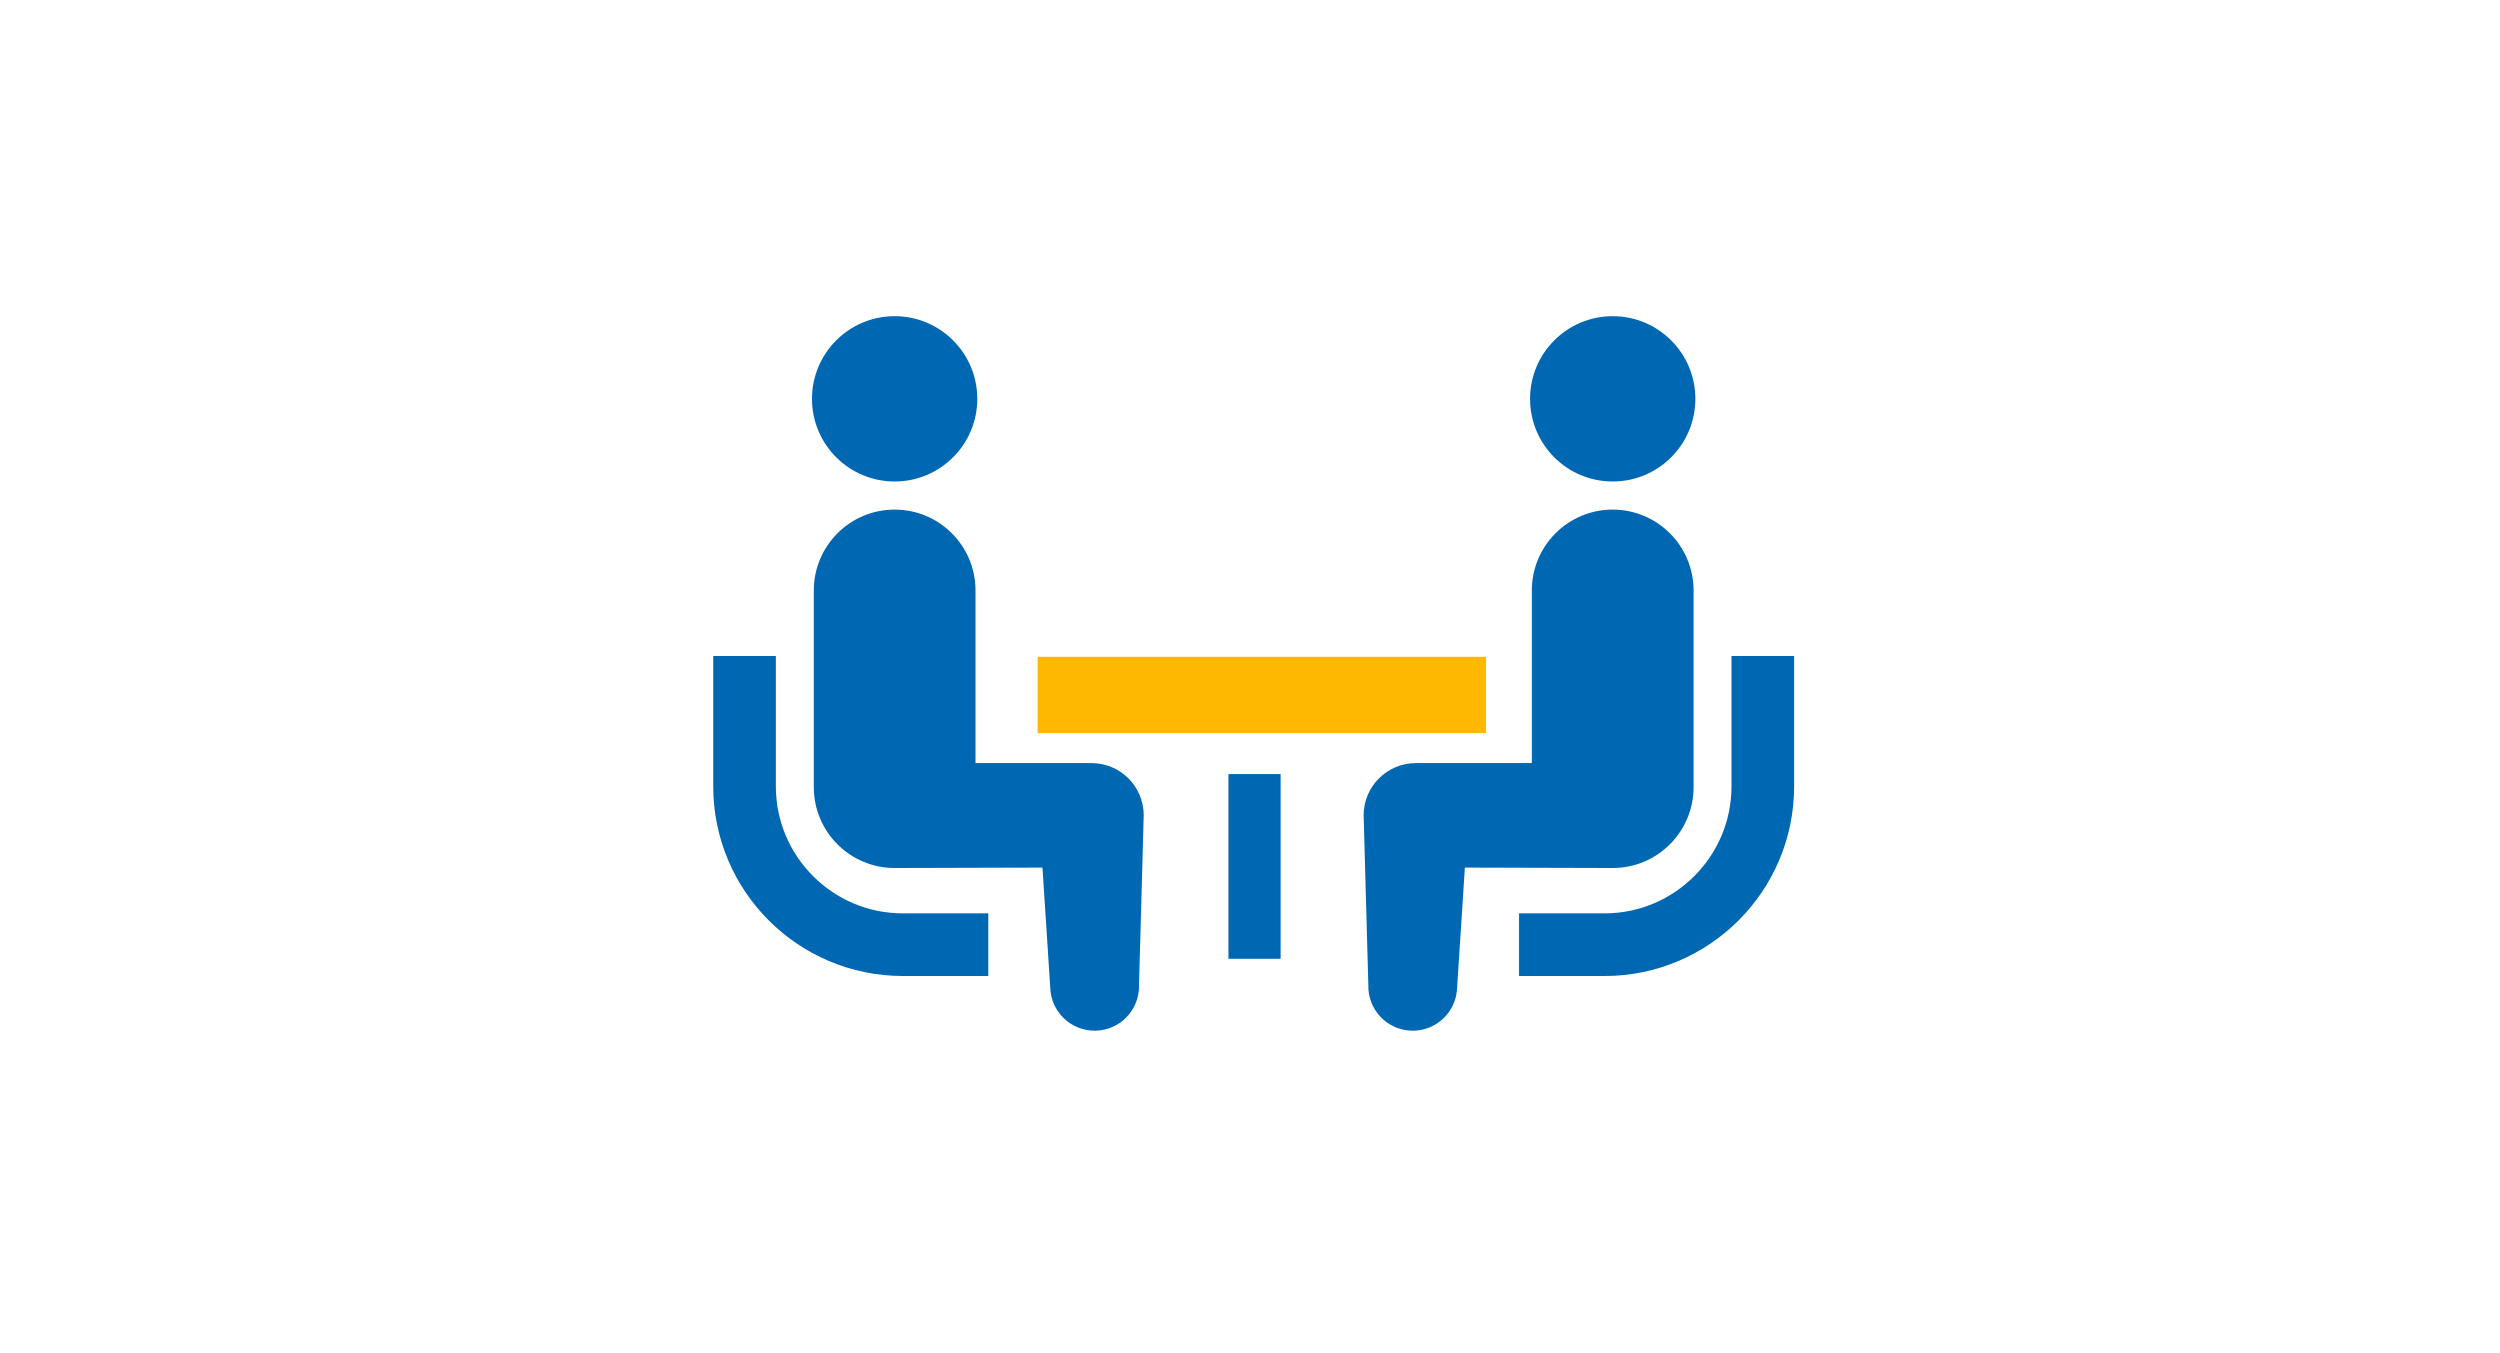
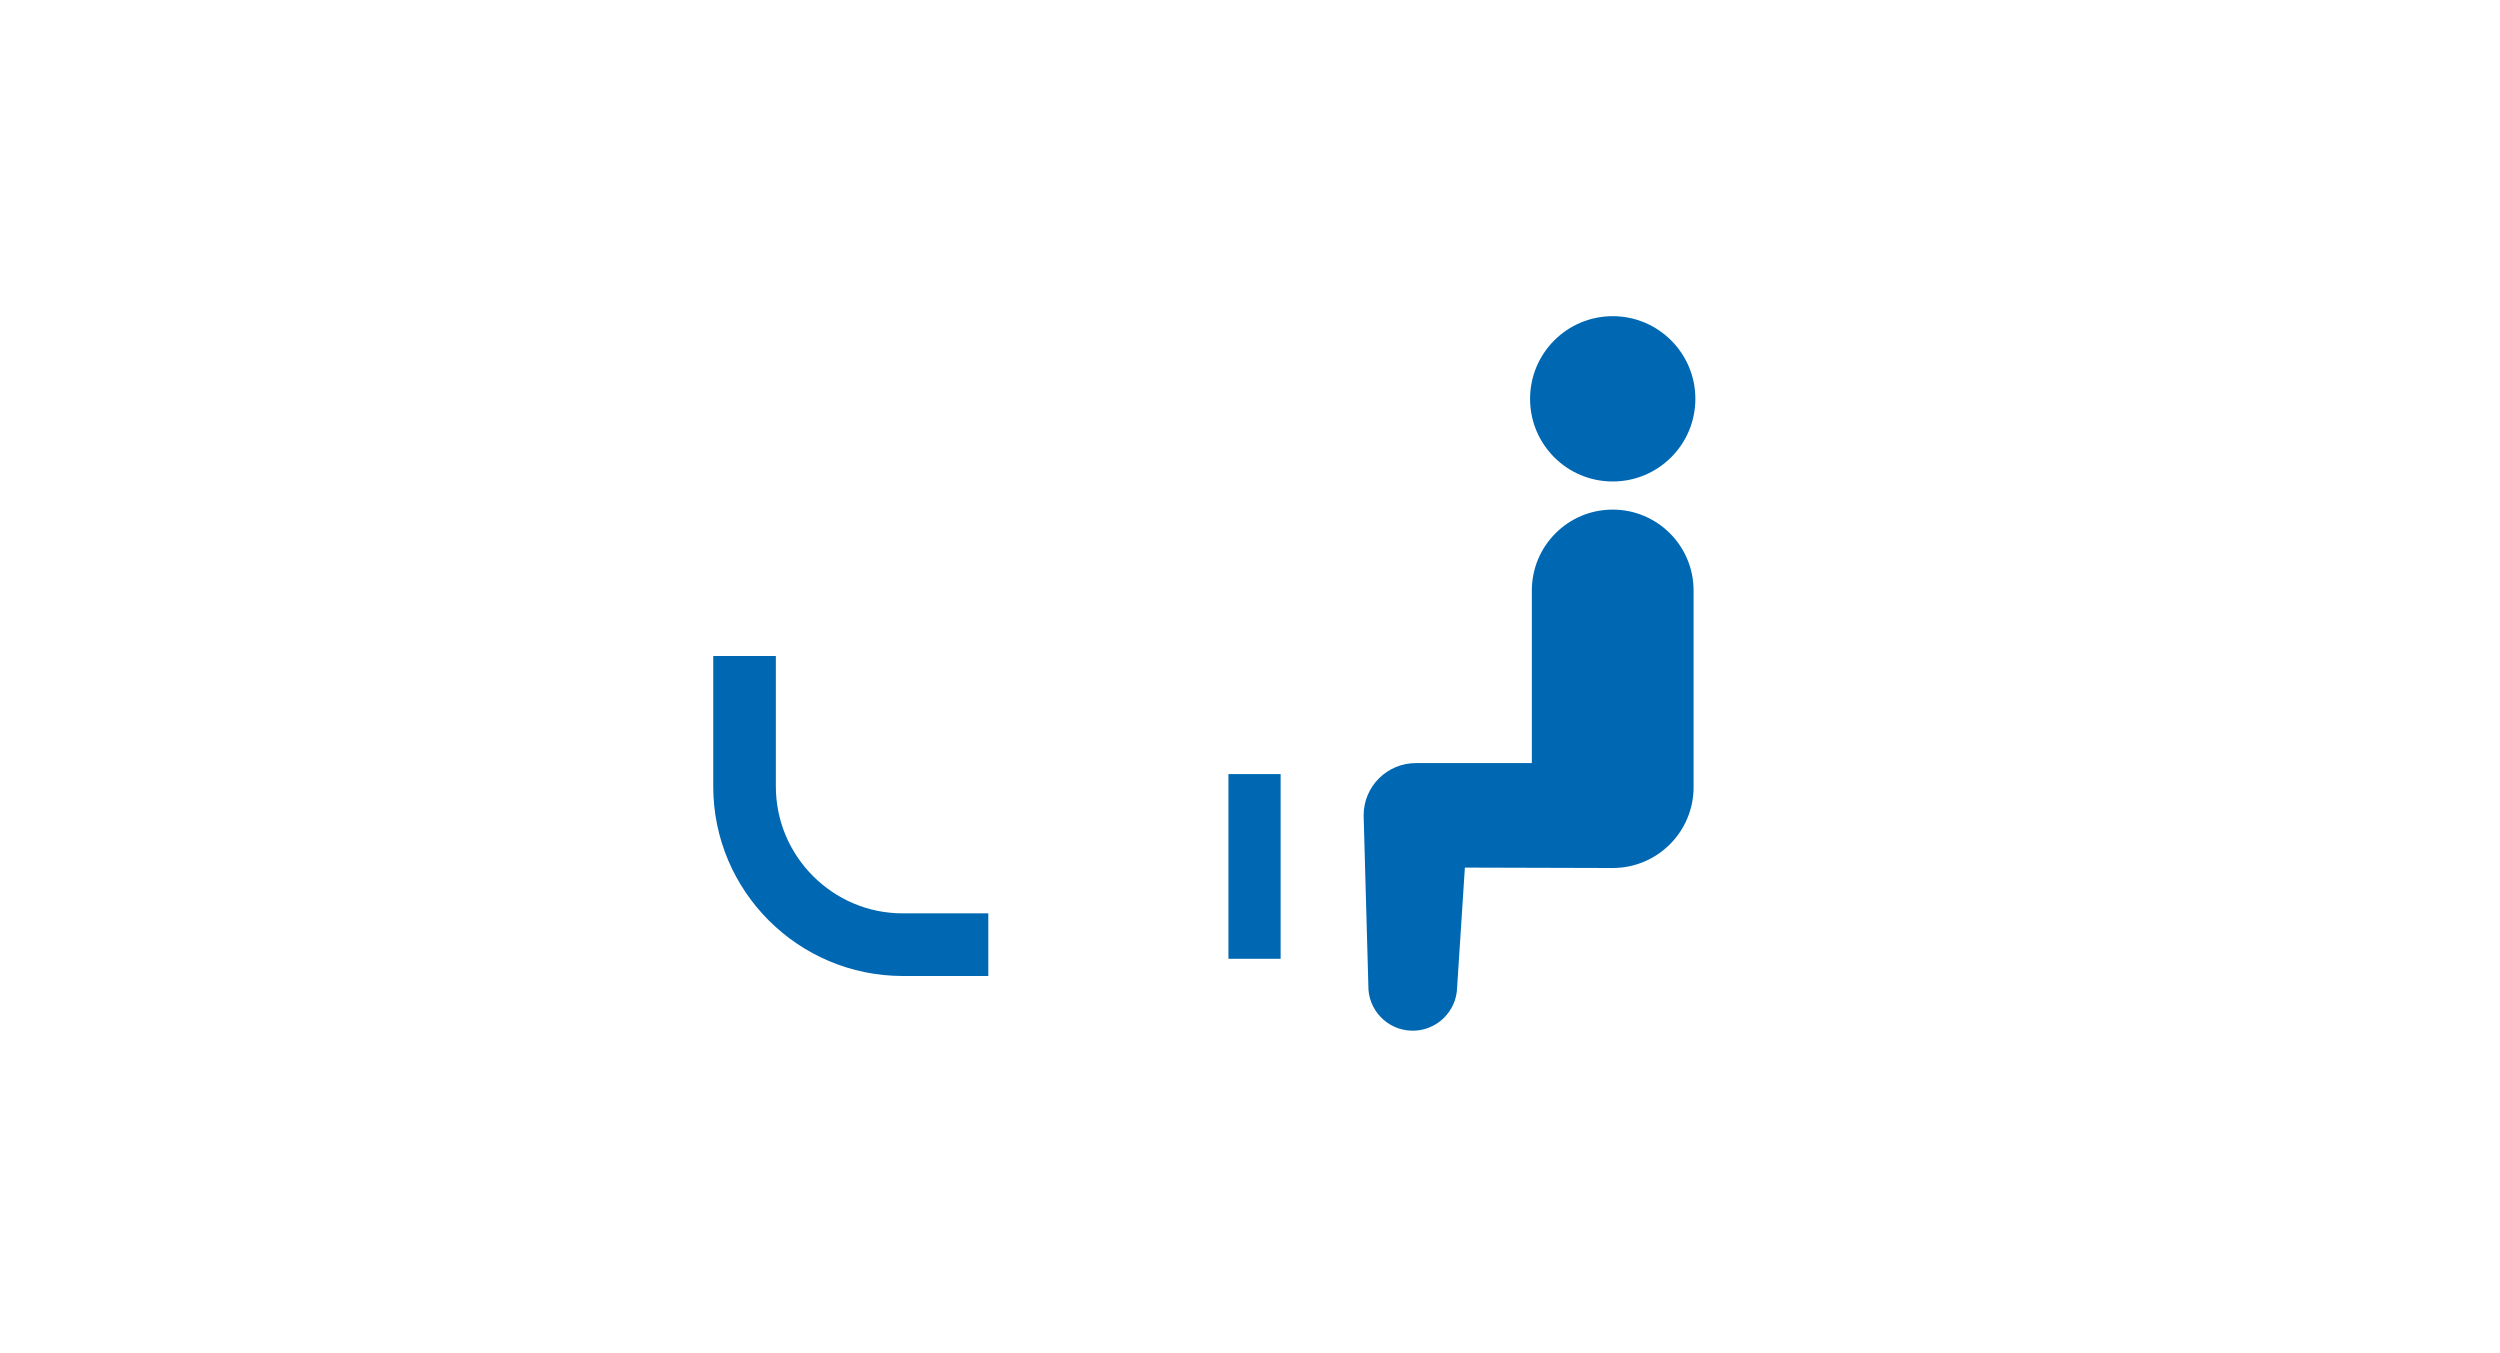
<svg xmlns="http://www.w3.org/2000/svg" width="340" height="184" viewBox="0 0 340 184" fill="none">
  <path d="M110.579 119.152C107.447 116.016 105.521 111.725 105.516 106.961V89.219H97V106.961C97.005 121.186 108.55 132.726 122.772 132.736H134.409V124.217H122.772C118.006 124.215 113.72 122.289 110.579 119.152Z" fill="#0068B3" />
-   <path d="M121.672 65.483C127.884 65.483 132.91 60.456 132.91 54.241C132.91 48.037 127.884 43 121.672 43C115.465 43 110.43 48.037 110.43 54.241C110.43 60.456 115.465 65.483 121.672 65.483Z" fill="#0068B3" />
-   <path d="M148.44 103.781H132.67V80.308C132.67 74.231 127.751 69.306 121.672 69.306C115.6 69.306 110.676 74.231 110.676 80.308V107.051C110.676 113.124 115.598 118.049 121.672 118.049C122.497 118.049 141.776 117.993 141.776 117.993L142.831 134.269C142.905 137.602 145.669 140.246 149.002 140.174C152.341 140.1 154.982 137.337 154.905 134.003L155.546 110.887C155.546 106.958 152.366 103.781 148.44 103.781Z" fill="#0068B3" />
-   <path d="M235.484 89.219V106.961C235.479 111.725 233.553 116.016 230.421 119.152C227.28 122.289 222.994 124.215 218.23 124.217H206.591V132.736H218.23C232.45 132.726 243.993 121.186 244 106.961V89.219H235.484Z" fill="#0068B3" />
  <path d="M219.328 65.483C225.535 65.483 230.57 60.456 230.57 54.241C230.57 48.037 225.535 43 219.328 43C213.116 43 208.089 48.037 208.089 54.241C208.089 60.456 213.116 65.483 219.328 65.483Z" fill="#0068B3" />
  <path d="M230.327 107.051V80.308C230.327 74.231 225.397 69.306 219.328 69.306C213.249 69.306 208.33 74.231 208.33 80.308V103.781H192.56C188.634 103.781 185.454 106.958 185.454 110.887L186.095 134.003C186.019 137.336 188.66 140.1 191.998 140.174C195.332 140.246 198.095 137.602 198.169 134.269L199.224 117.993C199.224 117.993 218.503 118.049 219.329 118.049C225.402 118.049 230.327 113.124 230.327 107.051Z" fill="#0068B3" />
-   <path d="M202.092 89.327H141.115V99.705H202.092V89.327Z" fill="#FFB800" />
  <path d="M174.164 105.275H167.068V130.396H174.164V105.275Z" fill="#0068B3" />
</svg>